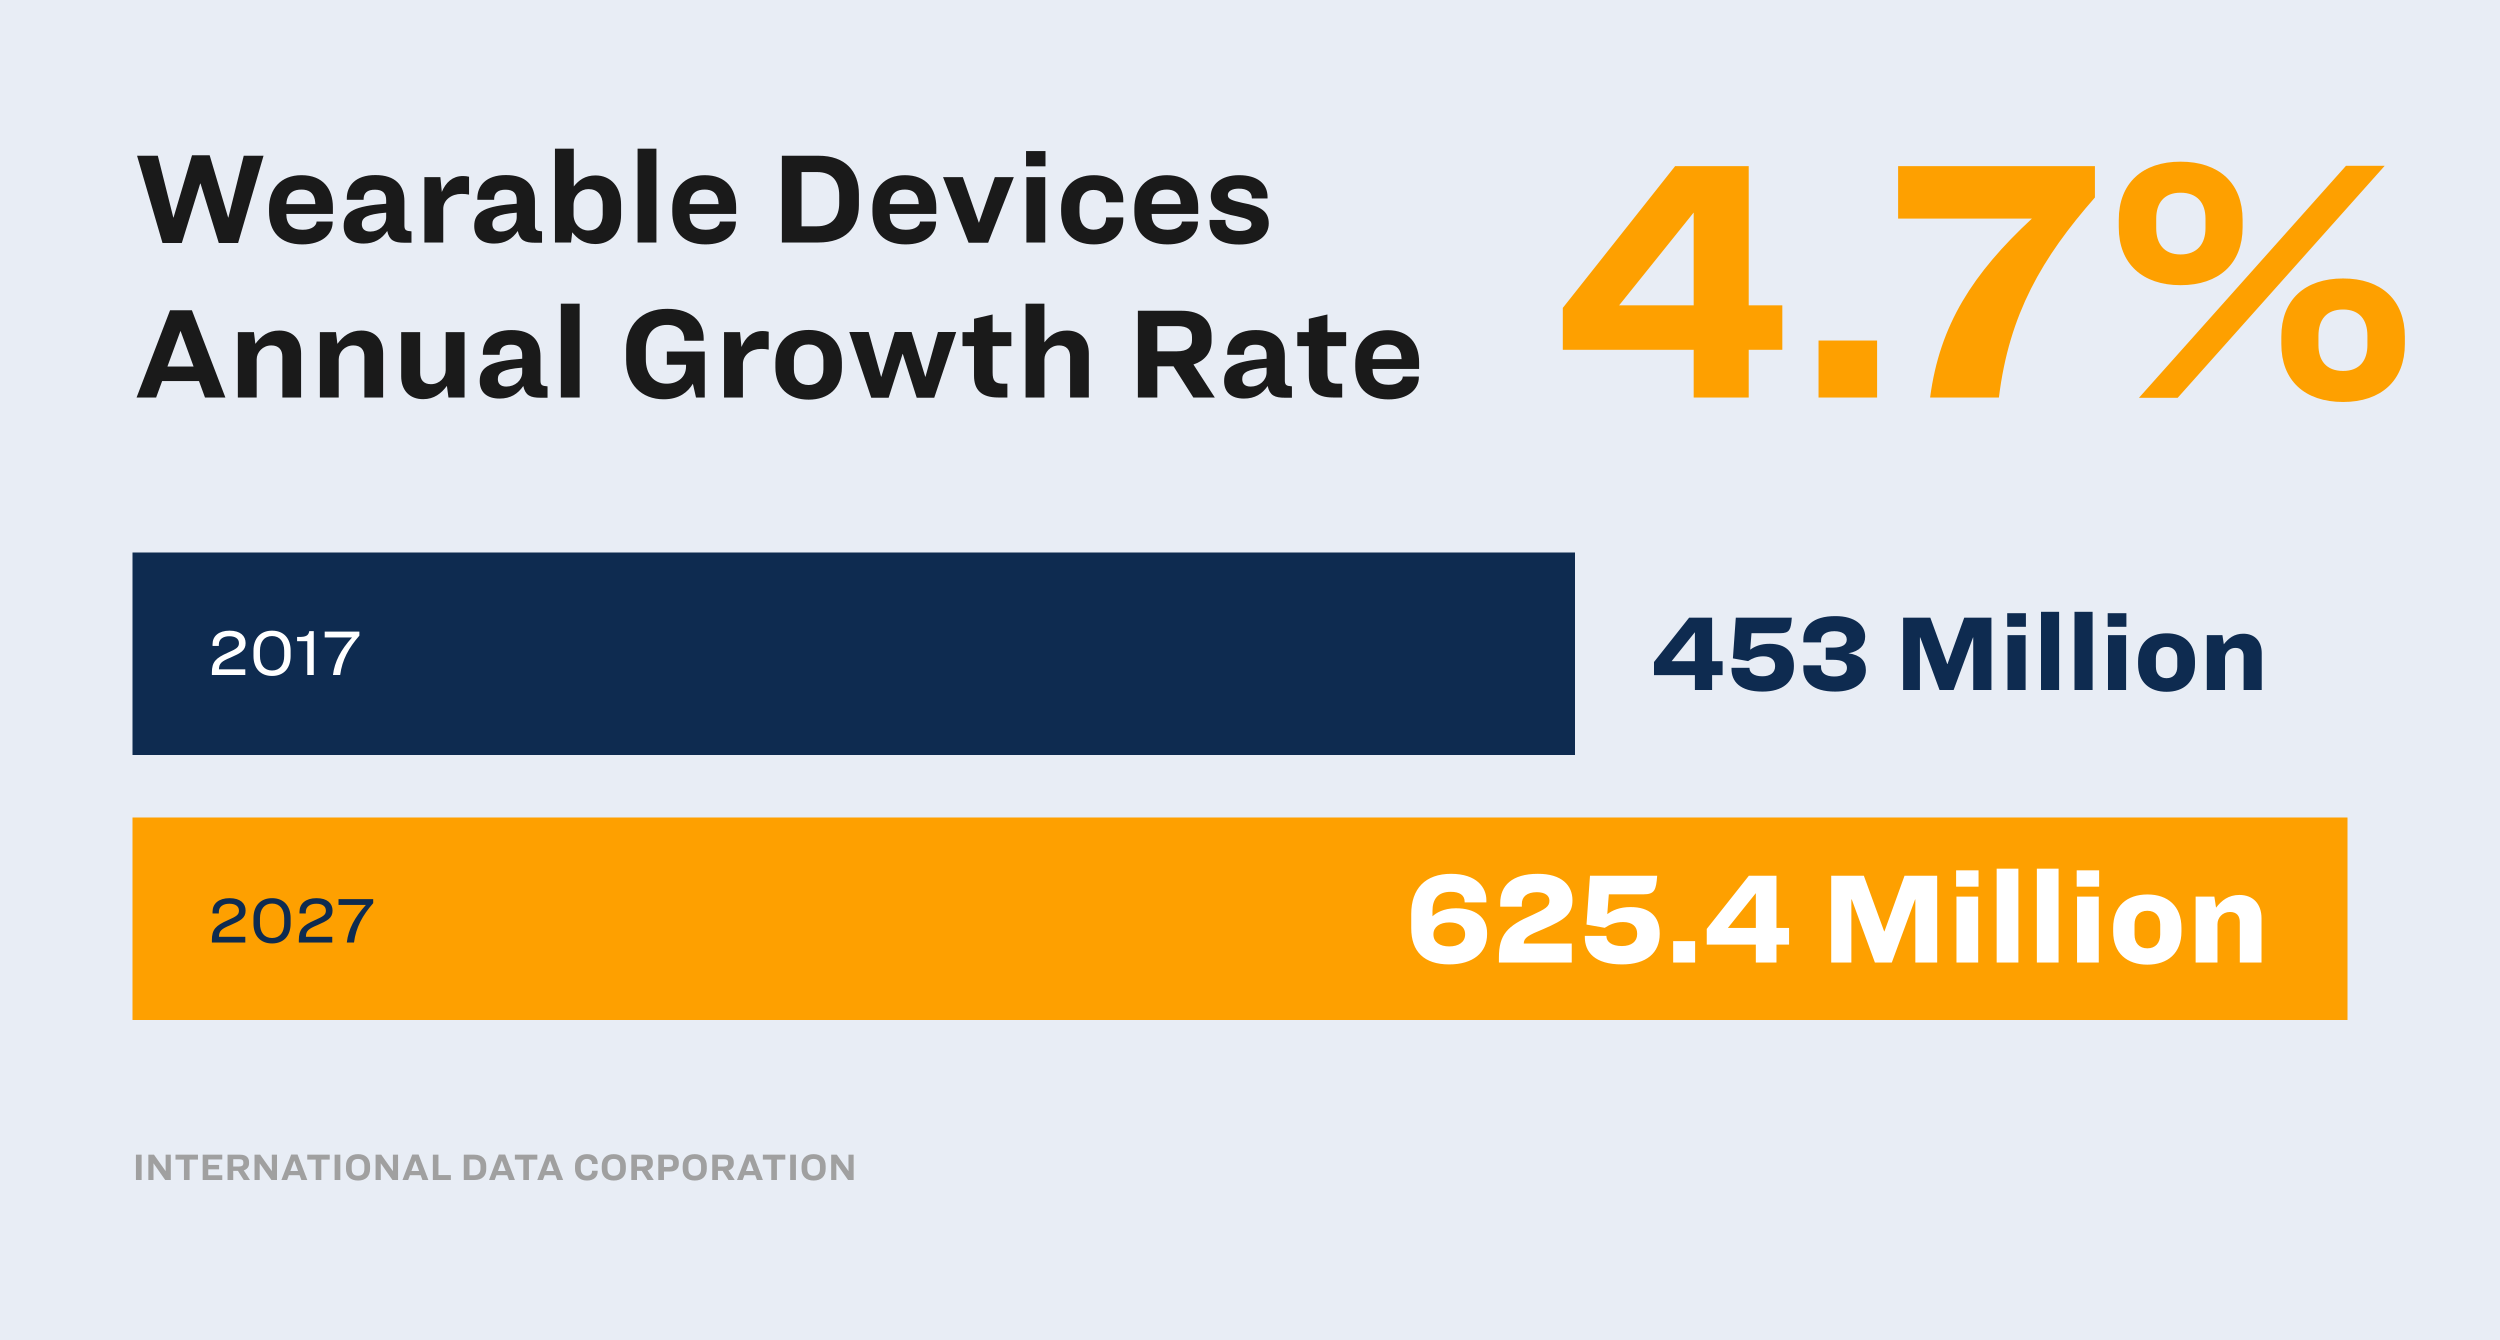
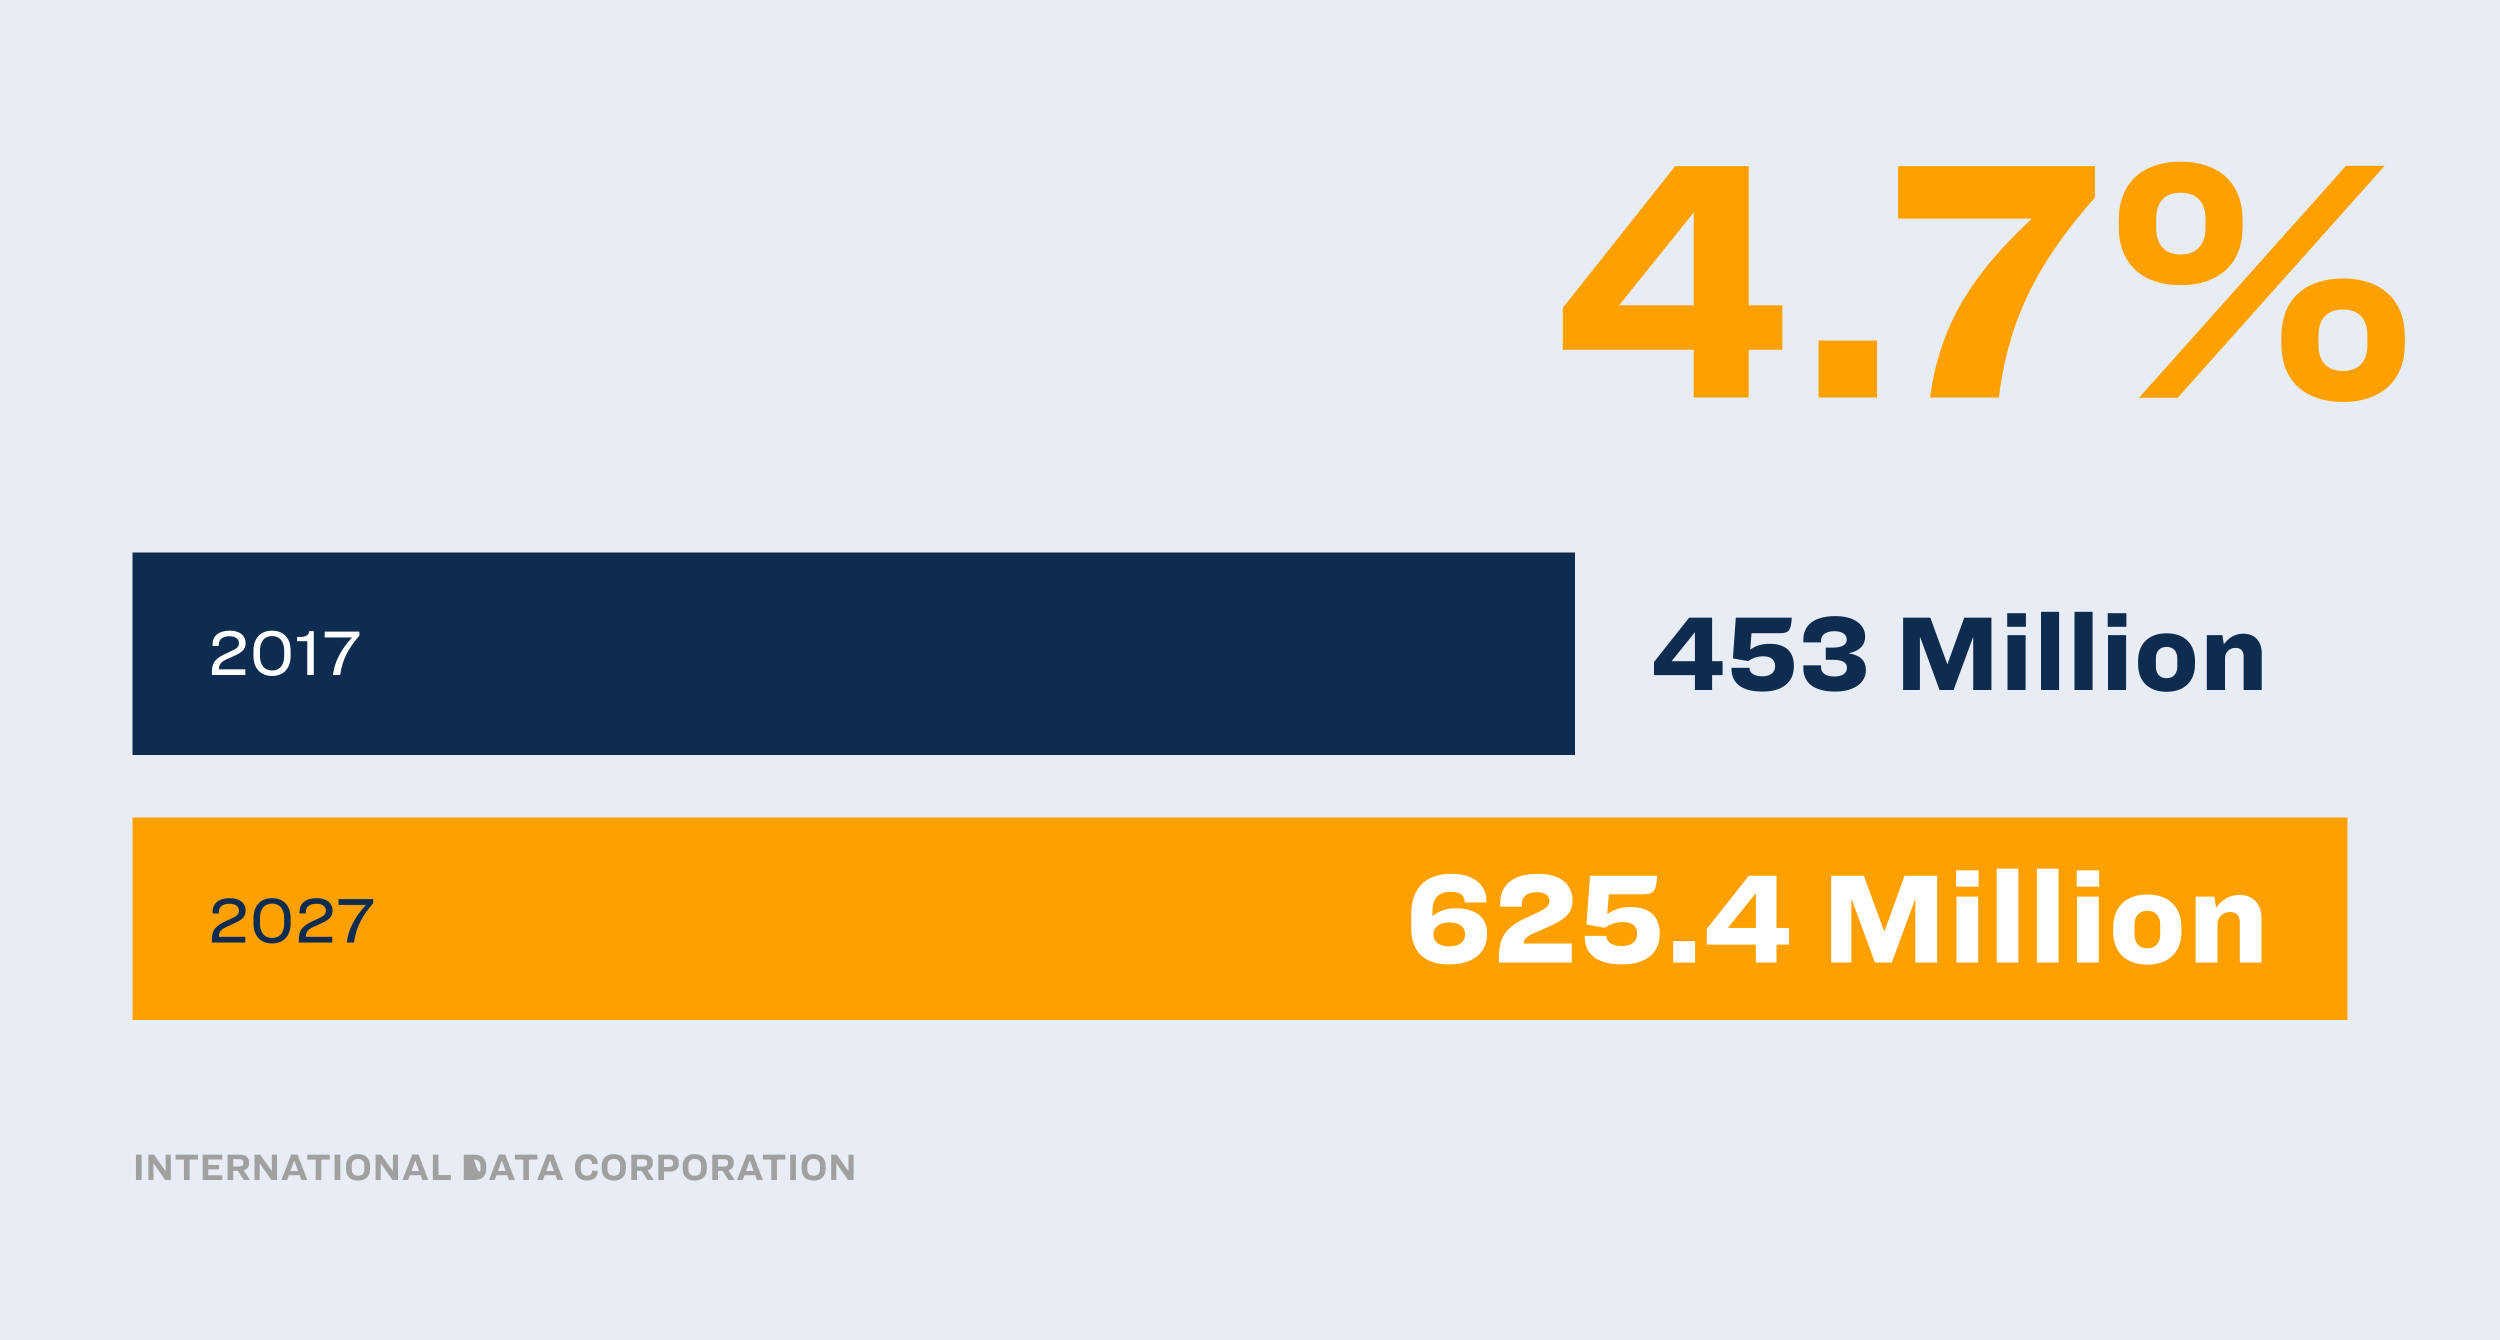
<svg xmlns="http://www.w3.org/2000/svg" width="1000" height="536" viewBox="0 0 1000 536" fill="none">
  <rect width="1000" height="536" fill="#E8EDF5" />
-   <path d="M54.372 461.878H56.654V472H54.372V461.878ZM59.333 461.878H61.601L66.235 468.43H66.263L66.249 461.878H68.321V472H66.081L61.419 465.336H61.391L61.405 472H59.333V461.878ZM70.199 461.878H79.187V463.838H75.827V472H73.573V463.838H70.199V461.878ZM81.072 461.878H88.912V463.782H83.297V465.98H87.638V467.744H83.297V470.11H88.912V472H81.072V461.878ZM91.024 461.878H96.092C98.402 461.878 99.62 463.012 99.62 464.818V465.406C99.62 466.75 98.808 467.73 97.506 468.15L99.998 472H97.492L95.182 468.36H93.292V472H91.024V461.878ZM93.292 463.67V466.61H95.588C96.792 466.61 97.338 466.134 97.338 465.35V464.944C97.338 464.118 96.862 463.67 95.63 463.67H93.292ZM101.812 461.878H104.08L108.714 468.43H108.742L108.728 461.878H110.8V472H108.56L103.898 465.336H103.87L103.884 472H101.812V461.878ZM120.546 472L119.846 470.082H115.548L114.848 472H112.566L116.472 461.822H119.02L122.926 472H120.546ZM117.676 464.258L116.164 468.388H119.216L117.704 464.258H117.676ZM122.904 461.878H131.892V463.838H128.532V472H126.278V463.838H122.904V461.878ZM133.847 461.878H136.129V472H133.847V461.878ZM143.218 461.654C146.2 461.654 148.034 463.278 148.034 466.442V467.45C148.034 470.614 146.2 472.224 143.218 472.224C140.25 472.224 138.388 470.614 138.388 467.45V466.442C138.388 463.278 140.25 461.654 143.218 461.654ZM143.218 463.572C141.594 463.572 140.684 464.426 140.684 466.372V467.506C140.684 469.466 141.594 470.306 143.218 470.306C144.842 470.306 145.752 469.466 145.752 467.506V466.372C145.752 464.426 144.842 463.572 143.218 463.572ZM150.238 461.878H152.506L157.14 468.43H157.168L157.154 461.878H159.226V472H156.986L152.324 465.336H152.296L152.31 472H150.238V461.878ZM168.972 472L168.272 470.082H163.974L163.274 472H160.992L164.898 461.822H167.446L171.352 472H168.972ZM166.102 464.258L164.59 468.388H167.642L166.13 464.258H166.102ZM173.138 461.878H175.378V470.026H180.348V472H173.138V461.878ZM185.511 461.878H189.795C192.917 461.878 194.499 463.684 194.499 466.358V467.632C194.499 470.292 192.903 472 189.781 472H185.511V461.878ZM187.807 463.782V470.11H189.599C191.363 470.11 192.203 469.032 192.203 467.408V466.484C192.203 464.832 191.363 463.782 189.599 463.782H187.807ZM203.589 472L202.889 470.082H198.591L197.891 472H195.609L199.515 461.822H202.063L205.969 472H203.589ZM200.719 464.258L199.207 468.388H202.259L200.747 464.258H200.719ZM205.947 461.878H214.935V463.838H211.575V472H209.321V463.838H205.947V461.878ZM222.88 472L222.18 470.082H217.882L217.182 472H214.9L218.806 461.822H221.354L225.26 472H222.88ZM220.01 464.258L218.498 468.388H221.55L220.038 464.258H220.01ZM234.791 461.654C237.689 461.654 239.061 463.208 239.061 465.196V465.602H236.807V465.294C236.807 464.342 236.051 463.558 234.777 463.558C233.125 463.558 232.299 464.748 232.299 466.302V467.576C232.299 469.074 233.125 470.32 234.777 470.32C236.051 470.32 236.807 469.55 236.807 468.598V468.29H239.061V468.682C239.061 470.642 237.647 472.224 234.763 472.224C231.753 472.224 230.003 470.292 230.003 467.534V466.344C230.003 463.586 231.795 461.654 234.791 461.654ZM245.525 461.654C248.507 461.654 250.341 463.278 250.341 466.442V467.45C250.341 470.614 248.507 472.224 245.525 472.224C242.557 472.224 240.695 470.614 240.695 467.45V466.442C240.695 463.278 242.557 461.654 245.525 461.654ZM245.525 463.572C243.901 463.572 242.991 464.426 242.991 466.372V467.506C242.991 469.466 243.901 470.306 245.525 470.306C247.149 470.306 248.059 469.466 248.059 467.506V466.372C248.059 464.426 247.149 463.572 245.525 463.572ZM252.53 461.878H257.598C259.908 461.878 261.126 463.012 261.126 464.818V465.406C261.126 466.75 260.314 467.73 259.012 468.15L261.504 472H258.998L256.688 468.36H254.798V472H252.53V461.878ZM254.798 463.67V466.61H257.094C258.298 466.61 258.844 466.134 258.844 465.35V464.944C258.844 464.118 258.368 463.67 257.136 463.67H254.798ZM263.318 461.878H268.008C270.206 461.878 271.522 463.054 271.522 464.916V465.532C271.522 467.436 270.206 468.612 268.008 468.612H265.586V472H263.318V461.878ZM265.586 463.698V466.792H267.518C268.778 466.792 269.226 466.26 269.226 465.462V465.028C269.226 464.23 268.764 463.698 267.532 463.698H265.586ZM277.9 461.654C280.882 461.654 282.716 463.278 282.716 466.442V467.45C282.716 470.614 280.882 472.224 277.9 472.224C274.932 472.224 273.07 470.614 273.07 467.45V466.442C273.07 463.278 274.932 461.654 277.9 461.654ZM277.9 463.572C276.276 463.572 275.366 464.426 275.366 466.372V467.506C275.366 469.466 276.276 470.306 277.9 470.306C279.524 470.306 280.434 469.466 280.434 467.506V466.372C280.434 464.426 279.524 463.572 277.9 463.572ZM284.905 461.878H289.973C292.283 461.878 293.501 463.012 293.501 464.818V465.406C293.501 466.75 292.689 467.73 291.387 468.15L293.879 472H291.373L289.063 468.36H287.173V472H284.905V461.878ZM287.173 463.67V466.61H289.469C290.673 466.61 291.219 466.134 291.219 465.35V464.944C291.219 464.118 290.743 463.67 289.511 463.67H287.173ZM302.778 472L302.078 470.082H297.78L297.08 472H294.798L298.704 461.822H301.252L305.158 472H302.778ZM299.908 464.258L298.396 468.388H301.448L299.936 464.258H299.908ZM305.137 461.878H314.125V463.838H310.765V472H308.511V463.838H305.137V461.878ZM316.079 461.878H318.361V472H316.079V461.878ZM325.45 461.654C328.432 461.654 330.266 463.278 330.266 466.442V467.45C330.266 470.614 328.432 472.224 325.45 472.224C322.482 472.224 320.62 470.614 320.62 467.45V466.442C320.62 463.278 322.482 461.654 325.45 461.654ZM325.45 463.572C323.826 463.572 322.916 464.426 322.916 466.372V467.506C322.916 469.466 323.826 470.306 325.45 470.306C327.074 470.306 327.984 469.466 327.984 467.506V466.372C327.984 464.426 327.074 463.572 325.45 463.572ZM332.47 461.878H334.738L339.372 468.43H339.4L339.386 461.878H341.458V472H339.218L334.556 465.336H334.528L334.542 472H332.47V461.878Z" fill="#A0A0A0" />
-   <path d="M54.824 62.296H63.128L69.32 87.016H69.416L76.808 62.104H83.864L91.256 87.016H91.352L97.496 62.296H105.416L95.24 97.192H87.512L80.216 73.432H80.072L72.728 97.192H65L54.824 62.296ZM120.578 70.072C129.218 70.072 133.154 75.544 133.154 82.888V85.576H114.53V85.624C114.53 89.704 116.69 91.912 120.962 91.912C125.042 91.96 126.626 90.04 126.626 88.648V88.6H133.058V88.888C133.058 93.688 128.786 97.768 120.866 97.768C111.986 97.768 107.618 92.536 107.618 84.712V83.32C107.618 75.592 112.322 70.072 120.578 70.072ZM120.578 75.832C117.554 75.832 115.634 77.032 114.866 79.576C114.674 80.2 114.578 80.872 114.53 81.64H126.146C126.098 80.92 126.002 80.296 125.906 79.72C125.282 77.128 123.602 75.832 120.578 75.832ZM154.898 92.392C152.69 95.56 149.858 97.432 145.394 97.432C140.45 97.432 137.474 94.984 137.474 90.424C137.474 87.64 138.386 85.528 141.458 83.992C143.858 82.792 148.034 81.928 154.466 81.496V80.104C154.466 77.416 153.218 75.88 150.002 75.88C146.93 75.88 145.442 77.176 145.442 79.672V79.912H138.722V79.336C138.722 74.392 142.082 70.024 150.146 70.024C158.162 70.024 161.762 74.104 161.762 80.488V90.136C161.762 92.008 162.29 92.392 164.594 92.536V97.096H161.858C157.73 97.096 155.714 96.232 154.898 92.392ZM148.082 92.632C151.634 92.632 154.466 90.136 154.466 86.92V85.048C150.386 85.384 148.082 85.912 146.69 86.584C145.106 87.4 144.722 88.408 144.722 89.656C144.722 91.48 145.826 92.632 148.082 92.632ZM169.763 70.84H176.147L176.723 76.792C178.307 73 180.947 70.408 185.219 70.408C186.083 70.408 186.803 70.504 187.619 70.696V77.848C186.659 77.656 185.843 77.56 184.643 77.56C180.419 77.56 177.299 80.104 177.299 83.56V97H169.763V70.84ZM207.116 92.392C204.908 95.56 202.076 97.432 197.612 97.432C192.668 97.432 189.692 94.984 189.692 90.424C189.692 87.64 190.604 85.528 193.676 83.992C196.076 82.792 200.252 81.928 206.684 81.496V80.104C206.684 77.416 205.436 75.88 202.22 75.88C199.148 75.88 197.66 77.176 197.66 79.672V79.912H190.94V79.336C190.94 74.392 194.3 70.024 202.364 70.024C210.38 70.024 213.98 74.104 213.98 80.488V90.136C213.98 92.008 214.508 92.392 216.812 92.536V97.096H214.076C209.948 97.096 207.932 96.232 207.116 92.392ZM200.3 92.632C203.852 92.632 206.684 90.136 206.684 86.92V85.048C202.604 85.384 200.3 85.912 198.908 86.584C197.324 87.4 196.94 88.408 196.94 89.656C196.94 91.48 198.044 92.632 200.3 92.632ZM221.982 59.464H229.518V74.584C231.438 72.136 234.03 70.168 238.206 70.168C244.302 70.168 248.43 74.728 248.43 81.832V85.96C248.43 93.112 244.254 97.624 238.11 97.624C233.358 97.624 230.766 95.224 228.894 92.92L228.414 97H221.982V59.464ZM235.374 75.64C232.158 75.64 229.422 78.184 229.422 82.024V85.816C229.422 89.656 232.158 92.2 235.374 92.2C238.926 92.2 241.086 89.752 241.086 85.864V81.928C241.086 78.04 238.974 75.64 235.374 75.64ZM255.032 59.464H262.568V97H255.032V59.464ZM281.875 70.072C290.515 70.072 294.451 75.544 294.451 82.888V85.576H275.827V85.624C275.827 89.704 277.987 91.912 282.259 91.912C286.339 91.96 287.923 90.04 287.923 88.648V88.6H294.355V88.888C294.355 93.688 290.083 97.768 282.163 97.768C273.283 97.768 268.915 92.536 268.915 84.712V83.32C268.915 75.592 273.618 70.072 281.875 70.072ZM281.875 75.832C278.851 75.832 276.931 77.032 276.163 79.576C275.971 80.2 275.875 80.872 275.827 81.64H287.443C287.395 80.92 287.299 80.296 287.203 79.72C286.579 77.128 284.899 75.832 281.875 75.832ZM312.745 62.296H327.433C338.137 62.296 343.561 68.488 343.561 77.656V82.024C343.561 91.144 338.089 97 327.385 97H312.745V62.296ZM320.617 68.824V90.52H326.761C332.809 90.52 335.689 86.824 335.689 81.256V78.088C335.689 72.424 332.809 68.824 326.761 68.824H320.617ZM361.937 70.072C370.577 70.072 374.513 75.544 374.513 82.888V85.576H355.889V85.624C355.889 89.704 358.049 91.912 362.321 91.912C366.401 91.96 367.985 90.04 367.985 88.648V88.6H374.417V88.888C374.417 93.688 370.145 97.768 362.225 97.768C353.345 97.768 348.977 92.536 348.977 84.712V83.32C348.977 75.592 353.681 70.072 361.937 70.072ZM361.937 75.832C358.913 75.832 356.993 77.032 356.225 79.576C356.033 80.2 355.937 80.872 355.889 81.64H367.505C367.457 80.92 367.361 80.296 367.265 79.72C366.641 77.128 364.961 75.832 361.937 75.832ZM377.21 70.84H385.13L391.514 89.032H391.61L397.946 70.84H405.53L395.258 97.096H387.434L377.21 70.84ZM410.419 60.424H418.195V66.52H410.419V60.424ZM410.563 70.84H418.099V97H410.563V70.84ZM437.55 70.072C445.278 70.072 449.31 74.488 449.31 80.056V80.92H442.446V80.824C442.446 78.04 440.862 75.976 437.454 75.976C433.758 75.976 431.79 78.664 431.79 82.888V84.952C431.79 89.176 433.758 91.864 437.454 91.864C440.862 91.864 442.446 89.848 442.446 87.016V86.968H449.31V87.784C449.31 93.256 445.23 97.768 437.55 97.768C429.198 97.768 424.446 92.776 424.446 84.472V83.368C424.446 75.112 429.486 70.072 437.55 70.072ZM466.703 70.072C475.343 70.072 479.279 75.544 479.279 82.888V85.576H460.655V85.624C460.655 89.704 462.815 91.912 467.087 91.912C471.167 91.96 472.751 90.04 472.751 88.648V88.6H479.183V88.888C479.183 93.688 474.911 97.768 466.991 97.768C458.111 97.768 453.743 92.536 453.743 84.712V83.32C453.743 75.592 458.447 70.072 466.703 70.072ZM466.703 75.832C463.679 75.832 461.759 77.032 460.991 79.576C460.799 80.2 460.703 80.872 460.655 81.64H472.271C472.223 80.92 472.127 80.296 472.031 79.72C471.407 77.128 469.727 75.832 466.703 75.832ZM495.595 70.072C502.843 70.072 507.019 73.384 507.019 78.808V79.384H500.731V79.24C500.731 76.792 498.811 75.448 495.499 75.448C492.763 75.448 491.131 76.504 491.131 77.992C491.131 79.576 492.523 80.152 497.035 81.16C504.187 82.456 507.499 84.472 507.499 89.368C507.499 94.12 503.467 97.816 495.691 97.816C487.291 97.816 483.835 94.12 483.835 88.792V87.976H490.171V88.408C490.171 90.76 491.899 92.392 495.787 92.392C499.147 92.392 500.587 91.288 500.587 89.752C500.587 88.168 499.387 87.592 494.635 86.488C487.579 85.24 484.315 83.128 484.315 78.424C484.315 73.816 488.443 70.072 495.595 70.072ZM81.992 159L79.592 152.424H64.856L62.456 159H54.632L68.024 124.104H76.76L90.152 159H81.992ZM72.152 132.456L66.968 146.616H77.432L72.248 132.456H72.152ZM95.138 132.84H101.57L102.146 137.544C104.45 134.472 107.234 132.216 111.698 132.216C117.122 132.216 120.434 135.72 120.434 141.384V159H112.946V142.68C112.946 139.944 111.506 138.168 108.53 138.168C105.074 138.168 102.674 140.952 102.674 143.736V159H95.138V132.84ZM127.951 132.84H134.383L134.959 137.544C137.263 134.472 140.047 132.216 144.511 132.216C149.935 132.216 153.247 135.72 153.247 141.384V159H145.759V142.68C145.759 139.944 144.319 138.168 141.343 138.168C137.887 138.168 135.487 140.952 135.487 143.736V159H127.951V132.84ZM160.475 132.84H168.059V149.16C168.059 151.896 169.403 153.672 172.379 153.672C175.883 153.672 178.283 150.936 178.283 148.104V132.84H185.819V159H179.387L178.763 154.344C176.507 157.368 173.675 159.672 169.259 159.672C163.787 159.672 160.475 156.12 160.475 150.456V132.84ZM209.32 154.392C207.112 157.56 204.28 159.432 199.816 159.432C194.872 159.432 191.896 156.984 191.896 152.424C191.896 149.64 192.808 147.528 195.88 145.992C198.28 144.792 202.456 143.928 208.888 143.496V142.104C208.888 139.416 207.64 137.88 204.424 137.88C201.352 137.88 199.864 139.176 199.864 141.672V141.912H193.144V141.336C193.144 136.392 196.504 132.024 204.568 132.024C212.584 132.024 216.184 136.104 216.184 142.488V152.136C216.184 154.008 216.712 154.392 219.016 154.536V159.096H216.28C212.152 159.096 210.136 158.232 209.32 154.392ZM202.504 154.632C206.056 154.632 208.888 152.136 208.888 148.92V147.048C204.808 147.384 202.504 147.912 201.112 148.584C199.528 149.4 199.144 150.408 199.144 151.656C199.144 153.48 200.248 154.632 202.504 154.632ZM224.329 121.464H231.865V159H224.329V121.464ZM266.878 123.528C276.526 123.528 281.47 128.616 281.47 135.384V136.296H273.742V135.96C273.742 132.504 271.486 129.96 266.83 129.96C261.358 129.96 258.334 133.752 258.334 139.656V143.736C258.334 149.688 261.502 153.48 266.638 153.48C271.342 153.48 274.414 150.648 274.414 146.616V145.896H266.734V140.616H281.902V159H278.398L277.15 153.48C275.182 156.792 271.726 159.72 265.486 159.72C256.606 159.72 250.462 153.672 250.462 143.976V139.608C250.462 130.152 256.558 123.528 266.878 123.528ZM289.622 132.84H296.006L296.582 138.792C298.166 135 300.806 132.408 305.078 132.408C305.942 132.408 306.662 132.504 307.478 132.696V139.848C306.518 139.656 305.702 139.56 304.502 139.56C300.278 139.56 297.158 142.104 297.158 145.56V159H289.622V132.84ZM323.506 131.976C331.474 131.976 336.754 136.632 336.754 144.984V147C336.754 155.304 331.33 159.864 323.458 159.864C315.586 159.864 310.162 155.304 310.162 147V145.032C310.162 136.632 315.538 131.976 323.506 131.976ZM323.458 137.784C319.762 137.784 317.554 140.184 317.554 144.072V147.768C317.554 151.656 319.906 154.008 323.458 154.008C327.058 154.008 329.362 151.656 329.362 147.768V144.072C329.362 140.184 327.154 137.784 323.458 137.784ZM339.712 132.792H347.44L352.432 150.696H352.528L357.904 132.792H364.624L370.096 150.696H370.192L375.184 132.792H382.48L373.696 159.096H366.688L361.12 141.576H361.024L355.456 159.096H348.496L339.712 132.792ZM385.001 132.84H389.609V127.512L397.049 125.784V132.84H404.537V138.456H397.049V148.968C397.049 152.376 398.009 153.48 401.369 153.48H402.953V159H399.305C392.441 159 389.609 155.88 389.609 150.264V138.456H385.001V132.84ZM410.232 121.464H417.768V136.92C419.976 134.136 422.616 132.216 426.792 132.216C432.216 132.216 435.528 135.72 435.528 141.384V159H428.04V142.68C428.04 139.944 426.6 138.168 423.624 138.168C420.168 138.168 417.768 140.952 417.768 143.736V159H410.232V121.464ZM455.15 124.296H472.526C480.446 124.296 484.622 128.184 484.622 134.376V136.392C484.622 141 481.838 144.36 477.374 145.8L485.918 159H477.326L469.406 146.52H462.926V159H455.15V124.296ZM462.926 130.44V140.52H470.798C474.926 140.52 476.798 138.888 476.798 136.2V134.808C476.798 131.976 475.166 130.44 470.942 130.44H462.926ZM507.07 154.392C504.862 157.56 502.03 159.432 497.566 159.432C492.622 159.432 489.646 156.984 489.646 152.424C489.646 149.64 490.558 147.528 493.63 145.992C496.03 144.792 500.206 143.928 506.638 143.496V142.104C506.638 139.416 505.39 137.88 502.174 137.88C499.102 137.88 497.614 139.176 497.614 141.672V141.912H490.894V141.336C490.894 136.392 494.254 132.024 502.318 132.024C510.334 132.024 513.934 136.104 513.934 142.488V152.136C513.934 154.008 514.462 154.392 516.766 154.536V159.096H514.03C509.902 159.096 507.886 158.232 507.07 154.392ZM500.254 154.632C503.806 154.632 506.638 152.136 506.638 148.92V147.048C502.558 147.384 500.254 147.912 498.862 148.584C497.278 149.4 496.894 150.408 496.894 151.656C496.894 153.48 497.998 154.632 500.254 154.632ZM518.923 132.84H523.531V127.512L530.971 125.784V132.84H538.459V138.456H530.971V148.968C530.971 152.376 531.931 153.48 535.291 153.48H536.875V159H533.227C526.363 159 523.531 155.88 523.531 150.264V138.456H518.923V132.84ZM555.062 132.072C563.702 132.072 567.638 137.544 567.638 144.888V147.576H549.014V147.624C549.014 151.704 551.174 153.912 555.446 153.912C559.526 153.96 561.11 152.04 561.11 150.648V150.6H567.542V150.888C567.542 155.688 563.27 159.768 555.35 159.768C546.47 159.768 542.102 154.536 542.102 146.712V145.32C542.102 137.592 546.806 132.072 555.062 132.072ZM555.062 137.832C552.038 137.832 550.118 139.032 549.35 141.576C549.158 142.2 549.062 142.872 549.014 143.64H560.63C560.582 142.92 560.486 142.296 560.39 141.72C559.766 139.128 558.086 137.832 555.062 137.832Z" fill="#1A1A1A" />
+   <path d="M54.372 461.878H56.654V472H54.372V461.878ZM59.333 461.878H61.601L66.235 468.43H66.263L66.249 461.878H68.321V472H66.081L61.419 465.336H61.391L61.405 472H59.333V461.878ZM70.199 461.878H79.187V463.838H75.827V472H73.573V463.838H70.199V461.878ZM81.072 461.878H88.912V463.782H83.297V465.98H87.638V467.744H83.297V470.11H88.912V472H81.072V461.878ZM91.024 461.878H96.092C98.402 461.878 99.62 463.012 99.62 464.818V465.406C99.62 466.75 98.808 467.73 97.506 468.15L99.998 472H97.492L95.182 468.36H93.292V472H91.024V461.878ZM93.292 463.67V466.61H95.588C96.792 466.61 97.338 466.134 97.338 465.35V464.944C97.338 464.118 96.862 463.67 95.63 463.67H93.292ZM101.812 461.878H104.08L108.714 468.43H108.742L108.728 461.878H110.8V472H108.56L103.898 465.336H103.87L103.884 472H101.812V461.878ZM120.546 472L119.846 470.082H115.548L114.848 472H112.566L116.472 461.822H119.02L122.926 472H120.546ZM117.676 464.258L116.164 468.388H119.216L117.704 464.258H117.676ZM122.904 461.878H131.892V463.838H128.532V472H126.278V463.838H122.904V461.878ZM133.847 461.878H136.129V472H133.847V461.878ZM143.218 461.654C146.2 461.654 148.034 463.278 148.034 466.442V467.45C148.034 470.614 146.2 472.224 143.218 472.224C140.25 472.224 138.388 470.614 138.388 467.45V466.442C138.388 463.278 140.25 461.654 143.218 461.654ZM143.218 463.572C141.594 463.572 140.684 464.426 140.684 466.372V467.506C140.684 469.466 141.594 470.306 143.218 470.306C144.842 470.306 145.752 469.466 145.752 467.506V466.372C145.752 464.426 144.842 463.572 143.218 463.572ZM150.238 461.878H152.506L157.14 468.43H157.168L157.154 461.878H159.226V472H156.986L152.324 465.336H152.296L152.31 472H150.238V461.878ZM168.972 472L168.272 470.082H163.974L163.274 472H160.992L164.898 461.822H167.446L171.352 472H168.972ZM166.102 464.258L164.59 468.388H167.642L166.13 464.258H166.102ZM173.138 461.878H175.378V470.026H180.348V472H173.138V461.878ZM185.511 461.878H189.795C192.917 461.878 194.499 463.684 194.499 466.358V467.632C194.499 470.292 192.903 472 189.781 472H185.511V461.878ZM187.807 463.782H189.599C191.363 470.11 192.203 469.032 192.203 467.408V466.484C192.203 464.832 191.363 463.782 189.599 463.782H187.807ZM203.589 472L202.889 470.082H198.591L197.891 472H195.609L199.515 461.822H202.063L205.969 472H203.589ZM200.719 464.258L199.207 468.388H202.259L200.747 464.258H200.719ZM205.947 461.878H214.935V463.838H211.575V472H209.321V463.838H205.947V461.878ZM222.88 472L222.18 470.082H217.882L217.182 472H214.9L218.806 461.822H221.354L225.26 472H222.88ZM220.01 464.258L218.498 468.388H221.55L220.038 464.258H220.01ZM234.791 461.654C237.689 461.654 239.061 463.208 239.061 465.196V465.602H236.807V465.294C236.807 464.342 236.051 463.558 234.777 463.558C233.125 463.558 232.299 464.748 232.299 466.302V467.576C232.299 469.074 233.125 470.32 234.777 470.32C236.051 470.32 236.807 469.55 236.807 468.598V468.29H239.061V468.682C239.061 470.642 237.647 472.224 234.763 472.224C231.753 472.224 230.003 470.292 230.003 467.534V466.344C230.003 463.586 231.795 461.654 234.791 461.654ZM245.525 461.654C248.507 461.654 250.341 463.278 250.341 466.442V467.45C250.341 470.614 248.507 472.224 245.525 472.224C242.557 472.224 240.695 470.614 240.695 467.45V466.442C240.695 463.278 242.557 461.654 245.525 461.654ZM245.525 463.572C243.901 463.572 242.991 464.426 242.991 466.372V467.506C242.991 469.466 243.901 470.306 245.525 470.306C247.149 470.306 248.059 469.466 248.059 467.506V466.372C248.059 464.426 247.149 463.572 245.525 463.572ZM252.53 461.878H257.598C259.908 461.878 261.126 463.012 261.126 464.818V465.406C261.126 466.75 260.314 467.73 259.012 468.15L261.504 472H258.998L256.688 468.36H254.798V472H252.53V461.878ZM254.798 463.67V466.61H257.094C258.298 466.61 258.844 466.134 258.844 465.35V464.944C258.844 464.118 258.368 463.67 257.136 463.67H254.798ZM263.318 461.878H268.008C270.206 461.878 271.522 463.054 271.522 464.916V465.532C271.522 467.436 270.206 468.612 268.008 468.612H265.586V472H263.318V461.878ZM265.586 463.698V466.792H267.518C268.778 466.792 269.226 466.26 269.226 465.462V465.028C269.226 464.23 268.764 463.698 267.532 463.698H265.586ZM277.9 461.654C280.882 461.654 282.716 463.278 282.716 466.442V467.45C282.716 470.614 280.882 472.224 277.9 472.224C274.932 472.224 273.07 470.614 273.07 467.45V466.442C273.07 463.278 274.932 461.654 277.9 461.654ZM277.9 463.572C276.276 463.572 275.366 464.426 275.366 466.372V467.506C275.366 469.466 276.276 470.306 277.9 470.306C279.524 470.306 280.434 469.466 280.434 467.506V466.372C280.434 464.426 279.524 463.572 277.9 463.572ZM284.905 461.878H289.973C292.283 461.878 293.501 463.012 293.501 464.818V465.406C293.501 466.75 292.689 467.73 291.387 468.15L293.879 472H291.373L289.063 468.36H287.173V472H284.905V461.878ZM287.173 463.67V466.61H289.469C290.673 466.61 291.219 466.134 291.219 465.35V464.944C291.219 464.118 290.743 463.67 289.511 463.67H287.173ZM302.778 472L302.078 470.082H297.78L297.08 472H294.798L298.704 461.822H301.252L305.158 472H302.778ZM299.908 464.258L298.396 468.388H301.448L299.936 464.258H299.908ZM305.137 461.878H314.125V463.838H310.765V472H308.511V463.838H305.137V461.878ZM316.079 461.878H318.361V472H316.079V461.878ZM325.45 461.654C328.432 461.654 330.266 463.278 330.266 466.442V467.45C330.266 470.614 328.432 472.224 325.45 472.224C322.482 472.224 320.62 470.614 320.62 467.45V466.442C320.62 463.278 322.482 461.654 325.45 461.654ZM325.45 463.572C323.826 463.572 322.916 464.426 322.916 466.372V467.506C322.916 469.466 323.826 470.306 325.45 470.306C327.074 470.306 327.984 469.466 327.984 467.506V466.372C327.984 464.426 327.074 463.572 325.45 463.572ZM332.47 461.878H334.738L339.372 468.43H339.4L339.386 461.878H341.458V472H339.218L334.556 465.336H334.528L334.542 472H332.47V461.878Z" fill="#A0A0A0" />
  <rect x="53" y="221" width="577" height="81" fill="#0E2B50" />
  <rect x="53" y="327" width="886" height="81" fill="#FEA000" />
  <path d="M91.832 252.264C96.176 252.264 98.24 254.376 98.24 257.232C98.24 260.208 96.296 261.24 92.144 263.064C88.616 264.528 87.584 265.368 87.584 267.72H98.12V270H84.752V269.04C84.752 264.744 86.312 263.232 91.088 261.096C94.592 259.56 95.576 258.912 95.576 257.256C95.576 255.36 93.968 254.496 91.736 254.496C89.216 254.496 87.536 255.672 87.536 257.784V258.384H85.016V257.712C85.016 254.472 87.464 252.264 91.832 252.264ZM108.832 252.264C113.536 252.264 116.248 255.408 116.248 260.232V262.416C116.248 267.24 113.536 270.384 108.832 270.384C104.128 270.384 101.392 267.24 101.392 262.416V260.232C101.392 255.408 104.128 252.264 108.832 252.264ZM108.832 254.424C105.688 254.424 103.984 256.704 103.984 260.304V262.344C103.984 265.944 105.688 268.2 108.832 268.2C111.976 268.2 113.68 265.944 113.68 262.344V260.304C113.68 256.704 111.976 254.424 108.832 254.424ZM118.833 256.488V254.784H119.649C122.337 254.784 123.393 254.28 123.705 252.456H125.505V270H122.913V256.488H118.833ZM136.071 270H133.191C133.815 264.672 136.311 259.968 140.823 254.976H129.879V252.648H143.751V254.256C139.455 259.176 136.863 263.904 136.071 270Z" fill="white" />
  <path d="M91.832 359.264C96.176 359.264 98.24 361.376 98.24 364.232C98.24 367.208 96.296 368.24 92.144 370.064C88.616 371.528 87.584 372.368 87.584 374.72H98.12V377H84.752V376.04C84.752 371.744 86.312 370.232 91.088 368.096C94.592 366.56 95.576 365.912 95.576 364.256C95.576 362.36 93.968 361.496 91.736 361.496C89.216 361.496 87.536 362.672 87.536 364.784V365.384H85.016V364.712C85.016 361.472 87.464 359.264 91.832 359.264ZM108.832 359.264C113.536 359.264 116.248 362.408 116.248 367.232V369.416C116.248 374.24 113.536 377.384 108.832 377.384C104.128 377.384 101.392 374.24 101.392 369.416V367.232C101.392 362.408 104.128 359.264 108.832 359.264ZM108.832 361.424C105.688 361.424 103.984 363.704 103.984 367.304V369.344C103.984 372.944 105.688 375.2 108.832 375.2C111.976 375.2 113.68 372.944 113.68 369.344V367.304C113.68 363.704 111.976 361.424 108.832 361.424ZM126.613 359.264C130.957 359.264 133.021 361.376 133.021 364.232C133.021 367.208 131.077 368.24 126.925 370.064C123.397 371.528 122.365 372.368 122.365 374.72H132.901V377H119.533V376.04C119.533 371.744 121.093 370.232 125.869 368.096C129.373 366.56 130.357 365.912 130.357 364.256C130.357 362.36 128.749 361.496 126.517 361.496C123.997 361.496 122.317 362.672 122.317 364.784V365.384H119.797V364.712C119.797 361.472 122.245 359.264 126.613 359.264ZM141.602 377H138.722C139.346 371.672 141.842 366.968 146.354 361.976H135.41V359.648H149.282V361.256C144.986 366.176 142.394 370.904 141.602 377Z" fill="#0E2B50" />
  <path d="M579.664 385.768C569.632 385.768 564.496 380.632 564.496 371.272V365.608C564.496 355.48 570.112 349.528 580.432 349.528C590.704 349.528 594.544 355.048 594.544 359.992V360.952H585.856V360.664C585.856 358.072 583.84 356.728 580.336 356.728C574.96 356.728 572.992 359.8 572.992 364.408V366.52C574.384 365.224 577.408 363.304 582.352 363.304C590.08 363.304 594.832 366.856 594.832 373.192V373.672C594.832 381.016 589.264 385.768 579.664 385.768ZM579.712 378.568C583.408 378.568 586.048 376.888 586.048 373.768V373.72C586.048 370.6 583.504 368.968 579.76 368.968C575.968 368.968 573.376 370.744 573.376 373.672V373.816C573.376 376.84 575.92 378.568 579.712 378.568ZM615.115 349.528C624.715 349.48 628.987 354.184 628.987 360.088C628.987 365.56 626.107 367.864 617.275 371.656C611.371 374.056 609.499 375.112 609.499 377.416H628.699V385H599.563V383.08C599.563 373.864 602.875 370.312 612.955 365.992C618.187 363.544 619.771 362.68 619.771 360.28C619.771 358.216 617.995 356.872 614.683 356.872C610.747 356.92 608.731 358.696 608.731 361.576V362.68H600.091V361.24C600.091 354.28 604.795 349.528 615.115 349.528ZM635.994 350.296H662.874C662.442 356.104 661.818 357.736 657.306 357.736H643.53L642.906 365.656C645.018 364.12 647.85 362.824 652.218 362.824C659.802 362.824 663.882 366.52 663.882 373.336V373.624C663.882 381.112 658.602 385.768 648.81 385.768C637.818 385.768 633.93 380.824 633.93 374.824V374.344H642.57V374.488C642.57 376.6 644.538 378.424 648.762 378.424C652.602 378.424 654.858 376.6 654.858 373.672V373.384C654.858 370.792 653.13 368.824 649.242 368.824C646.026 368.824 643.77 369.88 641.898 371.128L634.602 369.832L635.994 350.296ZM669.265 376.456H678.049V385H669.265V376.456ZM699.549 350.296H710.589V371.176H715.629V377.848H710.589V385H702.333V377.848H682.701V371.56L699.549 350.296ZM702.333 371.176V357.256L691.149 371.176H702.333ZM732.485 350.296H745.541L753.653 372.52H753.797L761.813 350.296H774.869V385H766.133V359.752H766.037L756.725 385H749.957L740.693 359.752H740.549V385H732.485V350.296ZM782.443 348.136H791.419V354.664H782.443V348.136ZM782.587 358.648H791.275V385H782.587V358.648ZM798.665 347.464H807.353V385H798.665V347.464ZM814.743 347.464H823.431V385H814.743V347.464ZM830.677 348.136H839.653V354.664H830.677V348.136ZM830.821 358.648H839.509V385H830.821V358.648ZM858.995 357.784C867.107 357.784 872.579 362.392 872.579 371.176V372.616C872.579 381.304 867.059 385.864 858.947 385.864C850.835 385.864 845.267 381.304 845.267 372.616V371.176C845.267 362.392 850.787 357.784 858.995 357.784ZM858.947 364.312C855.683 364.312 853.811 366.472 853.811 369.784V373.816C853.811 377.224 855.731 379.336 858.947 379.336C862.115 379.336 864.083 377.224 864.083 373.816V369.784C864.083 366.472 862.163 364.312 858.947 364.312ZM878.255 358.648H885.743L886.415 363.064C888.623 360.232 891.359 357.976 895.775 357.976C901.247 357.976 904.607 361.576 904.607 367.336V385H895.919V368.872C895.919 366.376 894.719 364.792 891.983 364.792C888.911 364.792 886.991 367.192 886.991 369.64V385H878.255V358.648Z" fill="white" />
  <path d="M675.64 247.08H684.84V264.48H689.04V270.04H684.84V276H677.96V270.04H661.6V264.8L675.64 247.08ZM677.96 264.48V252.88L668.64 264.48H677.96ZM694.318 247.08H716.718C716.358 251.92 715.838 253.28 712.078 253.28H700.598L700.078 259.88C701.838 258.6 704.198 257.52 707.838 257.52C714.158 257.52 717.558 260.6 717.558 266.28V266.52C717.558 272.76 713.158 276.64 704.998 276.64C695.838 276.64 692.598 272.52 692.598 267.52V267.12H699.798V267.24C699.798 269 701.438 270.52 704.958 270.52C708.158 270.52 710.038 269 710.038 266.56V266.32C710.038 264.16 708.598 262.52 705.358 262.52C702.678 262.52 700.798 263.4 699.238 264.44L693.158 263.36L694.318 247.08ZM734.182 246.44C742.062 246.44 746.062 250.16 746.062 254.6V254.68C746.062 258.08 743.822 260.48 739.382 261.32C744.302 262.04 746.342 264.4 746.342 267.96V268.2C746.342 272.76 742.062 276.64 734.102 276.64C724.862 276.64 721.342 272.52 721.342 267.32V266.12H728.422V266.96C728.422 269.04 730.062 270.6 733.702 270.6C736.942 270.6 738.782 269.28 738.782 267.2V267.16C738.782 264.96 736.982 263.92 733.102 263.92H730.302V259.04H733.102C736.942 259.04 738.702 257.84 738.702 255.84V255.8C738.702 253.72 736.782 252.48 733.742 252.48C730.142 252.48 728.422 254.12 728.422 256.16V256.96H721.342V255.8C721.342 250.6 725.022 246.44 734.182 246.44ZM761.251 247.08H772.131L778.891 265.6H779.011L785.691 247.08H796.571V276H789.291V254.96H789.211L781.451 276H775.811L768.091 254.96H767.971V276H761.251V247.08ZM802.882 245.28H810.362V250.72H802.882V245.28ZM803.002 254.04H810.242V276H803.002V254.04ZM816.4 244.72H823.64V276H816.4V244.72ZM829.799 244.72H837.039V276H829.799V244.72ZM843.077 245.28H850.557V250.72H843.077V245.28ZM843.197 254.04H850.437V276H843.197V254.04ZM866.676 253.32C873.436 253.32 877.996 257.16 877.996 264.48V265.68C877.996 272.92 873.396 276.72 866.636 276.72C859.876 276.72 855.236 272.92 855.236 265.68V264.48C855.236 257.16 859.836 253.32 866.676 253.32ZM866.636 258.76C863.916 258.76 862.356 260.56 862.356 263.32V266.68C862.356 269.52 863.956 271.28 866.636 271.28C869.276 271.28 870.916 269.52 870.916 266.68V263.32C870.916 260.56 869.316 258.76 866.636 258.76ZM882.726 254.04H888.966L889.526 257.72C891.366 255.36 893.646 253.48 897.326 253.48C901.886 253.48 904.686 256.48 904.686 261.28V276H897.446V262.56C897.446 260.48 896.446 259.16 894.166 259.16C891.606 259.16 890.006 261.16 890.006 263.2V276H882.726V254.04Z" fill="#0E2B50" />
  <path d="M670.048 66.456H699.488V122.136H712.928V139.928H699.488V159H677.472V139.928H625.12V123.16L670.048 66.456ZM677.472 122.136V85.016L647.648 122.136H677.472ZM727.415 136.216H750.839V159H727.415V136.216ZM799.565 159H772.045C775.885 129.816 789.197 109.336 812.749 87.448H759.245V66.456H837.965V79C816.845 103.064 803.661 125.592 799.565 159ZM872.214 64.664C887.574 64.664 897.046 73.24 897.046 87.96V90.904C897.046 105.496 887.574 114.072 872.214 114.072C856.982 114.072 847.51 105.496 847.51 90.904V87.96C847.51 73.24 856.982 64.664 872.214 64.664ZM953.878 66.328L871.062 159.128H855.574L938.39 66.328H953.878ZM872.214 77.08C865.558 77.08 862.486 81.304 862.486 87.448V91.288C862.486 97.432 865.558 101.784 872.214 101.784C878.998 101.784 882.198 97.432 882.198 91.288V87.448C882.198 81.304 878.998 77.08 872.214 77.08ZM937.238 160.792C921.878 160.792 912.534 152.216 912.534 137.624V134.68C912.534 119.96 921.878 111.384 937.238 111.384C952.47 111.384 961.942 119.96 961.942 134.68V137.624C961.942 152.216 952.47 160.792 937.238 160.792ZM937.238 148.376C943.894 148.376 946.966 144.152 946.966 138.008V134.296C946.966 128.024 943.894 123.8 937.238 123.8C930.454 123.8 927.382 128.024 927.382 134.296V138.008C927.382 144.152 930.454 148.376 937.238 148.376Z" fill="#FEA000" />
</svg>